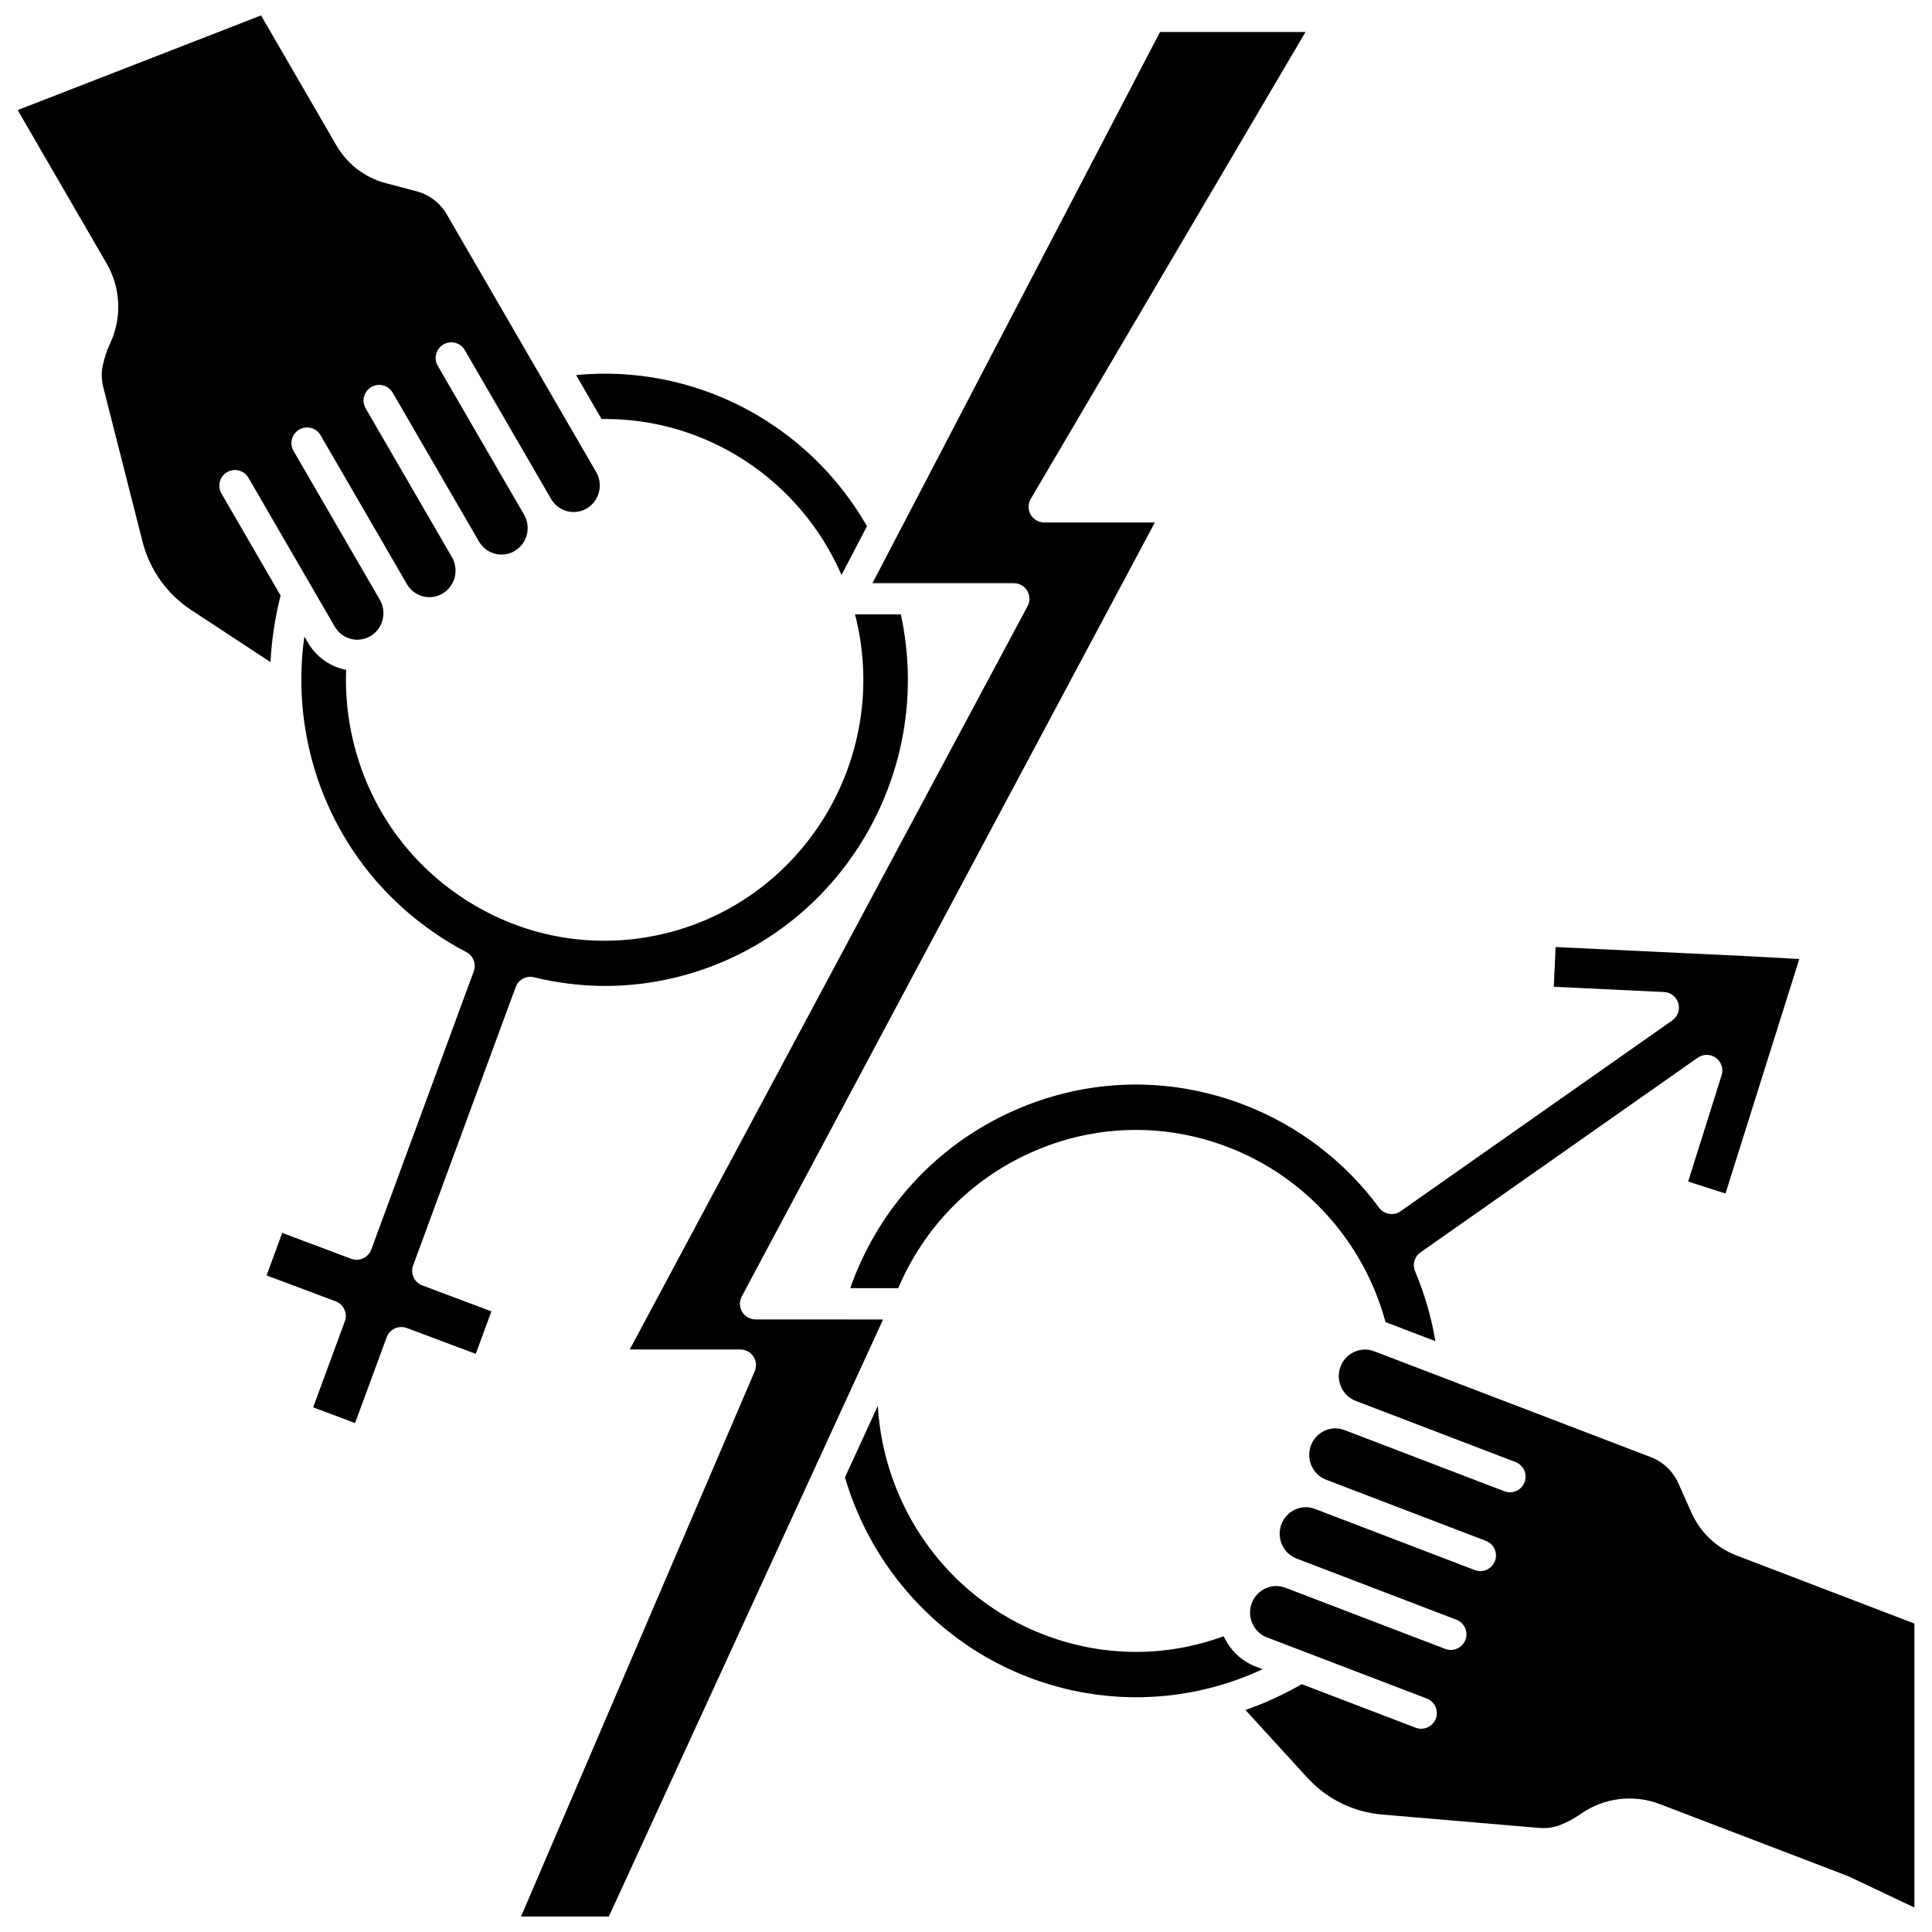
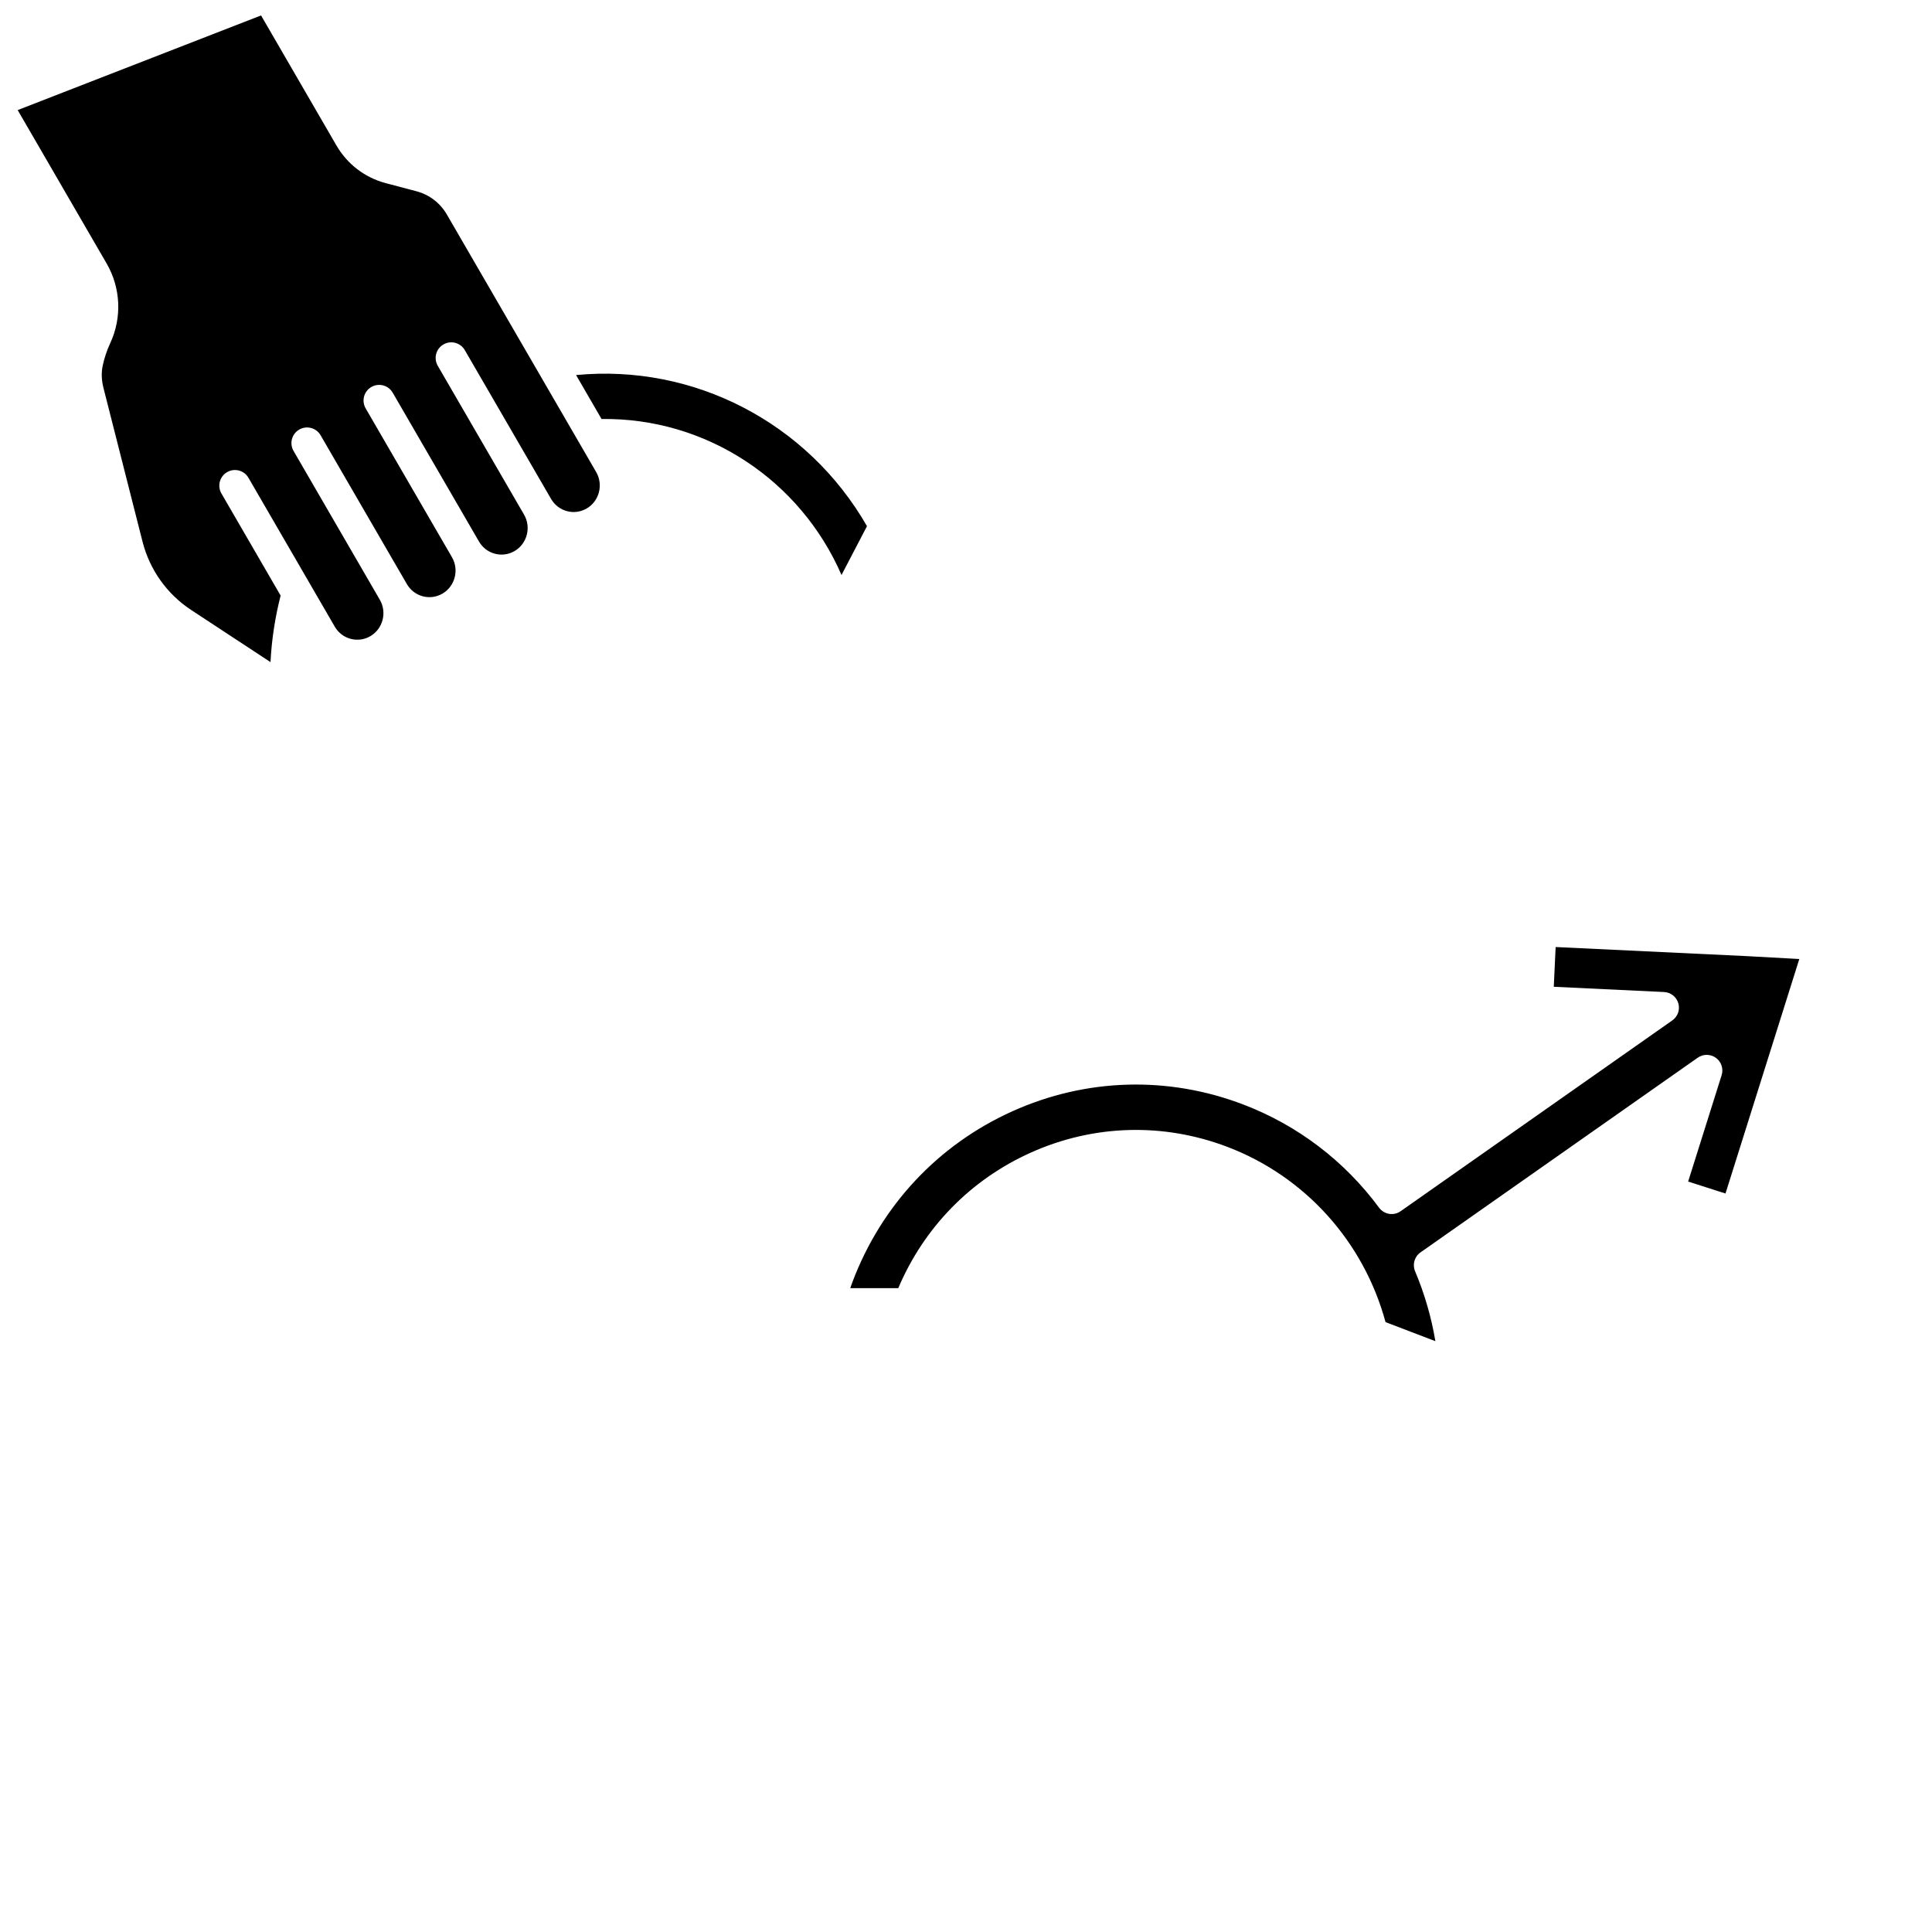
<svg xmlns="http://www.w3.org/2000/svg" width="800px" height="800px" version="1.1" viewBox="144 144 512 512">
  <defs>
    <clipPath id="c">
-       <path d="m148.09 148.09h154.91v171.91h-154.91z" />
+       <path d="m148.09 148.09h154.91v171.91h-154.91" />
    </clipPath>
    <clipPath id="b">
-       <path d="m474 501h177.9v149h-177.9z" />
-     </clipPath>
+       </clipPath>
    <clipPath id="a">
-       <path d="m282 152h208v499.9h-208z" />
-     </clipPath>
+       </clipPath>
  </defs>
  <path d="m367.01 296.38 6.75-12.938c-15.789-27.512-45.977-43.055-77.094-40.047l6.75 11.645c27.781-0.379 52.684 16.215 63.594 41.34z" />
  <g clip-path="url(#c)">
    <path d="m218.37 301.84-15.688-27.059c-1.148-1.98-0.473-4.516 1.504-5.66 1.98-1.148 4.516-0.473 5.66 1.504l22.867 39.441c0.941 1.621 2.445 2.773 4.242 3.242 1.777 0.465 3.629 0.207 5.215-0.73 3.316-1.957 4.434-6.281 2.488-9.637l-22.863-39.438c-1.148-1.98-0.473-4.516 1.504-5.66 1.98-1.148 4.516-0.473 5.66 1.504l22.867 39.441c0.941 1.621 2.445 2.773 4.242 3.242 1.777 0.465 3.629 0.207 5.215-0.73 3.316-1.957 4.434-6.281 2.488-9.637l-22.867-39.441c-1.148-1.98-0.473-4.516 1.504-5.66 1.98-1.148 4.516-0.473 5.66 1.504l22.867 39.441c0.941 1.621 2.445 2.773 4.242 3.242 1.777 0.465 3.629 0.207 5.215-0.73 3.316-1.957 4.434-6.281 2.488-9.637l-22.867-39.441c-1.148-1.98-0.473-4.516 1.504-5.66 1.98-1.148 4.516-0.473 5.66 1.504l22.867 39.441c0.938 1.621 2.445 2.773 4.242 3.242 1.777 0.465 3.629 0.203 5.219-0.73 3.316-1.957 4.434-6.281 2.488-9.637l-39.562-68.238c-1.785-3.078-4.648-5.273-8.066-6.176l-8.113-2.144c-5.559-1.469-10.219-5.031-13.117-10.031l-19.953-34.422-64.496 25.082 23.578 40.668c3.734 6.441 4.094 14.324 0.957 21.082l-0.047 0.105c-0.848 1.84-1.5 3.785-1.938 5.785-0.41 1.883-0.352 3.883 0.172 5.949l10.355 40.75c1.898 7.477 6.473 13.914 12.879 18.129l21.043 13.828c0.305-5.949 1.207-11.859 2.684-17.629z" />
  </g>
  <path d="m412.31 438.49c-19.707 8.871-34.777 24.969-42.43 45.332-0.191 0.512-0.363 1.035-0.547 1.555h12.715c6.805-16.051 19.152-28.734 35.062-35.895 16.648-7.496 35.211-8.031 52.262-1.508 20.547 7.859 36.023 25.102 41.809 46.402l13.207 5.051c-1.047-6.301-2.844-12.512-5.379-18.535-0.758-1.797-0.16-3.879 1.438-4.996l73.469-51.594c1.453-1.02 3.394-1 4.828 0.047 1.434 1.047 2.039 2.894 1.504 4.586l-8.871 28.188 9.895 3.172 19.562-62.145-13.922-0.766-50.652-2.41-0.492 10.531 29.223 1.391c1.77 0.086 3.289 1.281 3.781 2.984 0.492 1.699-0.148 3.527-1.598 4.543l-71.992 50.559c-1.84 1.293-4.375 0.879-5.715-0.93-9.145-12.383-21.562-21.832-35.914-27.32-19.984-7.652-41.73-7.023-61.242 1.758z" />
-   <path d="m285.52 402.99c12.398 3.012 24.906 3.055 37.184 0.129 42.707-10.176 69.379-53.191 60.027-96.301h-12.152c0.125 0.484 0.262 0.965 0.375 1.457 8.684 37.09-14.172 74.395-50.953 83.16-5.273 1.258-10.602 1.879-15.887 1.879-12.492 0-24.781-3.465-35.695-10.207-15.699-9.699-26.676-24.992-30.906-43.062-1.43-6.109-2.019-12.32-1.785-18.52-0.289-0.059-0.578-0.121-0.863-0.195-3.949-1.035-7.254-3.555-9.309-7.102l-0.898-1.547c-1.406 9.988-0.961 20.242 1.355 30.141 3.031 12.945 9.125 24.758 17.594 34.559 0.141 0.16 0.281 0.312 0.422 0.473 0.672 0.762 1.359 1.512 2.055 2.25 0.352 0.367 0.699 0.734 1.059 1.098 0.523 0.531 1.062 1.051 1.602 1.57 0.777 0.746 1.566 1.473 2.371 2.188 0.352 0.312 0.703 0.629 1.062 0.938 0.605 0.52 1.223 1.031 1.848 1.531 0.262 0.211 0.523 0.414 0.785 0.621 1.395 1.094 2.82 2.152 4.289 3.16 2.707 1.855 5.523 3.57 8.473 5.098 1.855 0.961 2.703 3.148 1.98 5.109l-27.16 73.723c-0.383 1.035-1.16 1.875-2.164 2.336-1 0.461-2.148 0.5-3.18 0.113l-18.258-6.848-4.148 11.262 18.305 6.863c2.133 0.801 3.219 3.172 2.434 5.309l-8.395 22.785 11.109 4.168 8.379-22.738c0.383-1.035 1.16-1.875 2.164-2.336 1.004-0.457 2.148-0.5 3.18-0.113l18.258 6.848 4.148-11.262-18.305-6.875c-2.133-0.801-3.219-3.172-2.434-5.309l27.172-73.754c0.727-1.977 2.824-3.094 4.863-2.598z" />
  <g clip-path="url(#b)">
    <path d="m604.23 556.23c-5.371-2.055-9.625-6.094-11.98-11.371l-3.441-7.715c-1.453-3.258-4.07-5.746-7.375-7.012l-53.621-20.516c-0.004 0-0.008-0.004-0.012-0.004l-19.633-7.512c-1.715-0.656-3.582-0.602-5.254 0.152-1.699 0.766-3 2.156-3.664 3.922-1.367 3.633 0.441 7.707 4.031 9.078l42.348 16.203c2.137 0.816 3.207 3.211 2.391 5.348-0.816 2.137-3.211 3.211-5.348 2.391l-42.348-16.203c-1.711-0.656-3.578-0.602-5.254 0.152-1.699 0.766-3 2.156-3.664 3.922-1.363 3.633 0.441 7.703 4.027 9.078h0.004l42.348 16.203c2.137 0.816 3.207 3.211 2.391 5.348-0.094 0.242-0.211 0.465-0.34 0.68-0.039 0.066-0.086 0.129-0.129 0.191-0.098 0.145-0.207 0.281-0.32 0.41-0.055 0.062-0.109 0.121-0.168 0.18-0.133 0.129-0.273 0.25-0.418 0.359-0.047 0.035-0.09 0.078-0.141 0.109-0.195 0.133-0.398 0.25-0.609 0.348-0.066 0.031-0.137 0.055-0.203 0.082-0.156 0.062-0.312 0.117-0.473 0.16-0.086 0.023-0.172 0.043-0.258 0.059-0.16 0.031-0.324 0.051-0.488 0.066-0.078 0.008-0.156 0.016-0.234 0.02-0.027 0-0.051 0.008-0.074 0.008-0.137 0-0.277-0.023-0.414-0.039-0.098-0.012-0.195-0.008-0.293-0.027-0.262-0.047-0.52-0.113-0.773-0.211l-42.348-16.203c-1.715-0.656-3.582-0.602-5.254 0.152-1.699 0.766-3 2.156-3.664 3.922-1.367 3.633 0.441 7.707 4.031 9.078l42.348 16.203c2.137 0.816 3.207 3.211 2.391 5.348-0.629 1.648-2.203 2.664-3.871 2.664-0.492 0-0.992-0.09-1.48-0.273l-42.348-16.203c-1.715-0.656-3.578-0.602-5.254 0.152-1.699 0.766-3 2.156-3.664 3.922-0.355 0.949-0.508 1.938-0.445 2.938 0.172 2.754 1.926 5.164 4.473 6.141l10.324 3.949 32.023 12.25c2.137 0.816 3.207 3.211 2.391 5.348-0.629 1.648-2.203 2.664-3.871 2.664-0.492 0-0.992-0.09-1.48-0.273l-30.172-11.543c-4.809 2.762-9.797 5.051-14.914 6.848l16.363 17.91c5.176 5.668 12.219 9.145 19.824 9.793l41.547 3.535c2.086 0.176 4.035-0.094 5.793-0.809 1.879-0.766 3.672-1.738 5.328-2.887l0.082-0.059c6.109-4.258 13.906-5.215 20.852-2.555l49.754 19.035c0.098 0.039 0.195 0.078 0.293 0.125l17.441 8.262v-75.266z" />
  </g>
-   <path d="m476.77 585.65c-3.824-1.465-6.836-4.398-8.465-8.031-7.531 2.75-15.371 4.152-23.23 4.152-8.215 0-16.441-1.508-24.344-4.531-26.035-9.961-42.559-34.301-44.102-60.676l-8.703 18.953c7.102 24.262 25.18 44.004 48.629 52.973 15.797 6.043 32.68 6.887 48.566 2.731 0.199-0.074 0.406-0.121 0.613-0.164 4.387-1.188 8.695-2.754 12.879-4.703z" />
  <g clip-path="url(#a)">
    <path d="m344.23 493.66c-1.453 0-2.805-0.762-3.551-2.012-0.75-1.246-0.785-2.797-0.102-4.082l109.47-205.11h-29.324c-1.484 0-2.859-0.797-3.594-2.086-0.738-1.289-0.727-2.875 0.027-4.156l72.812-123.73h-38.555l-69.27 132.79c-0.008 0.012-0.012 0.023-0.02 0.031l-6.906 13.238h37.449c1.457 0 2.805 0.766 3.555 2.012 0.746 1.25 0.785 2.801 0.098 4.082l-105.43 196.99h29.316c1.395 0 2.691 0.699 3.457 1.863 0.766 1.16 0.898 2.633 0.348 3.91l-61.938 144.51h23.27l72.684-158.24z" />
  </g>
</svg>